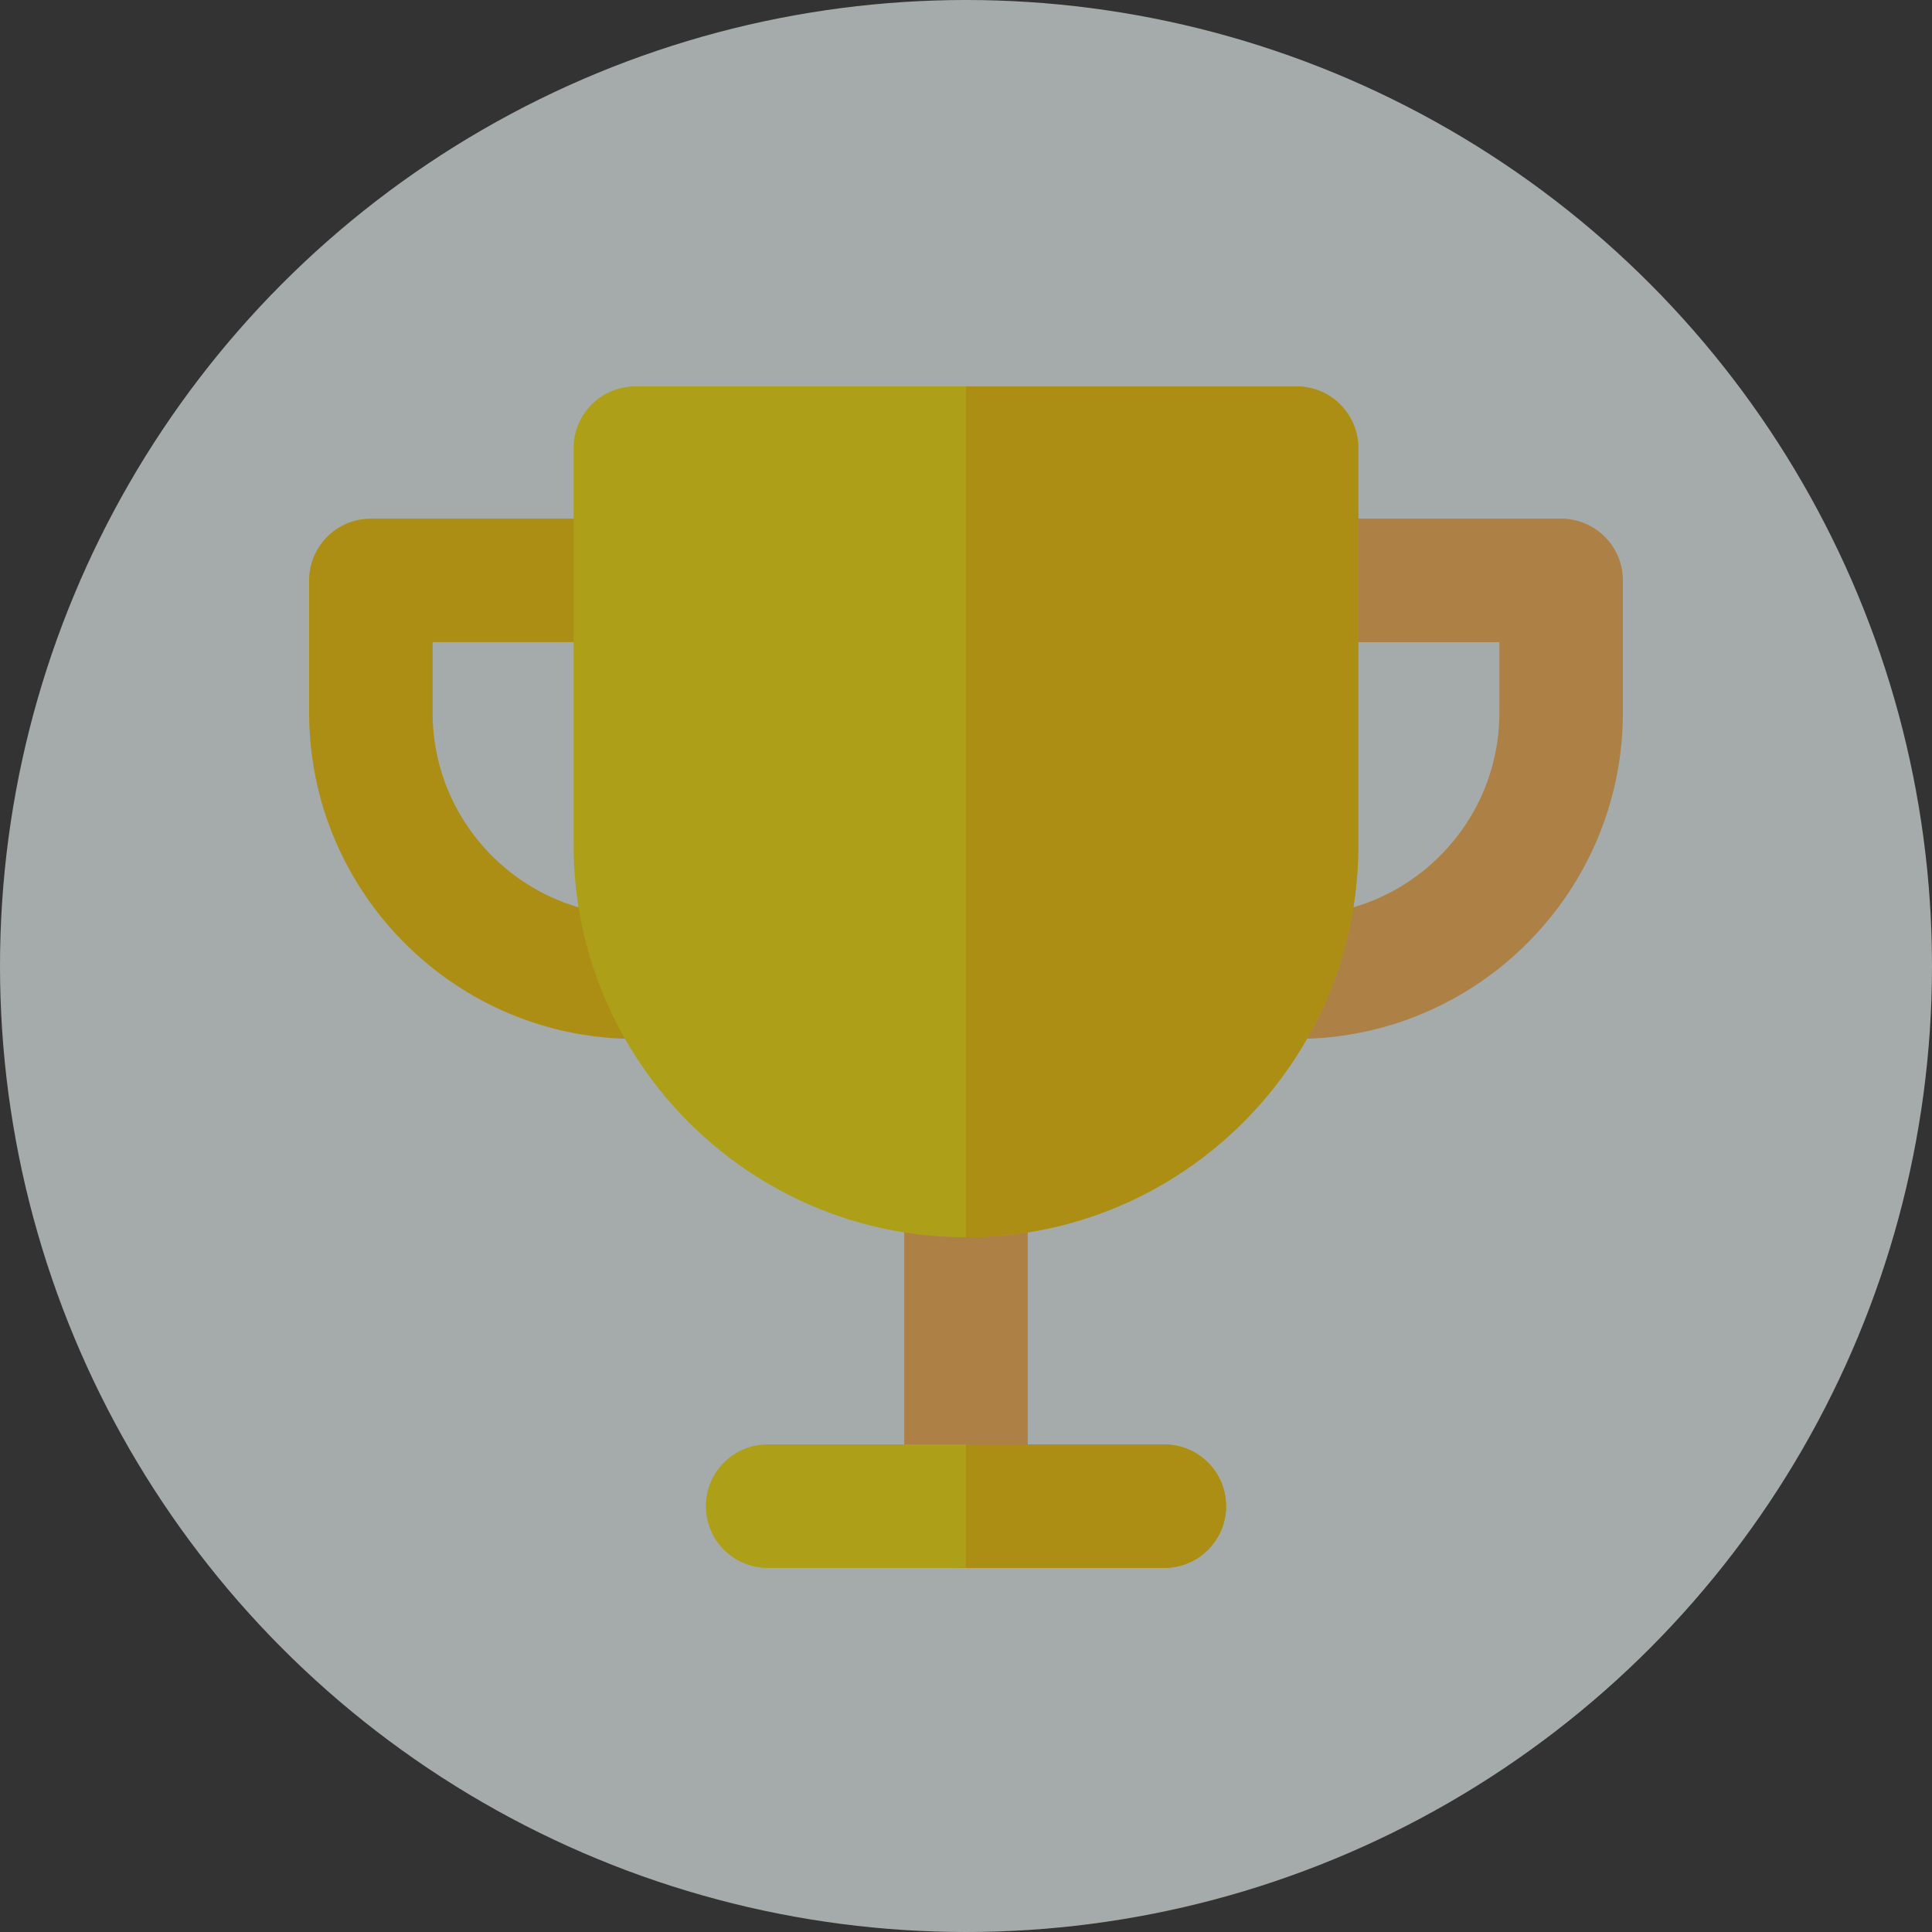
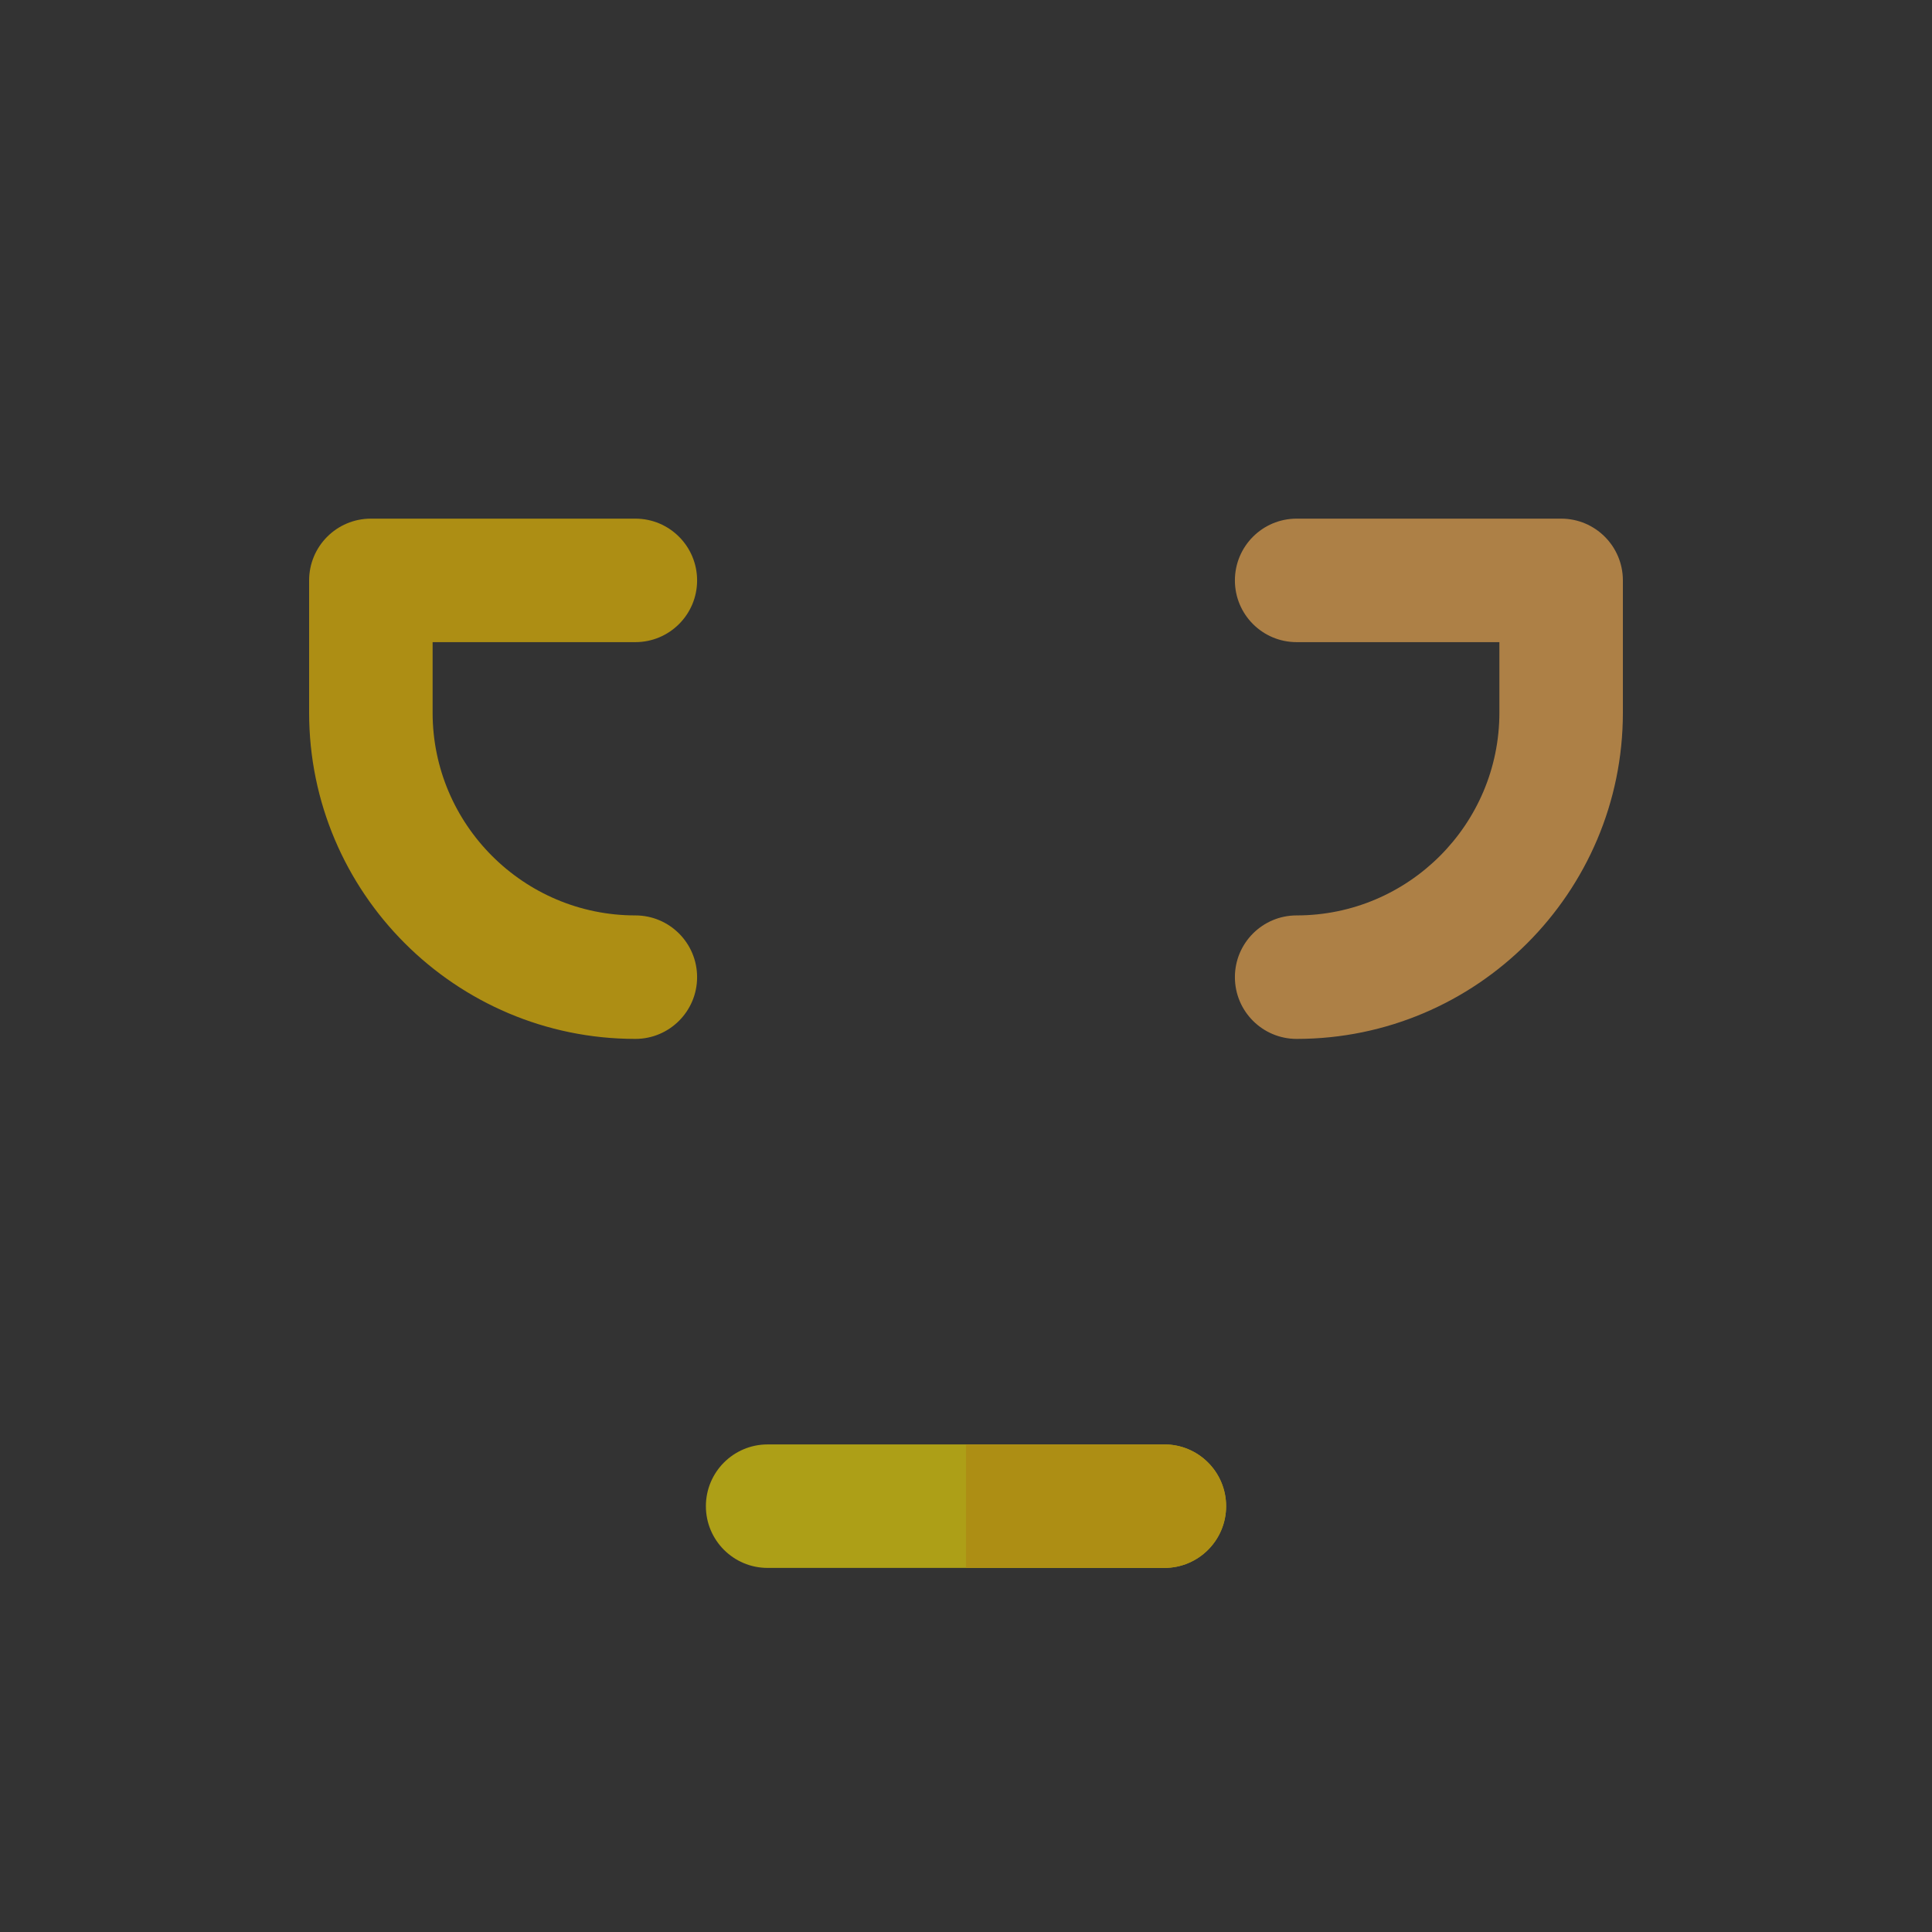
<svg xmlns="http://www.w3.org/2000/svg" width="60" height="60" viewBox="0 0 60 60" fill="none">
  <rect x="0" y="0" width="60" height="60" fill="#333333" stroke="none" />
  <g opacity="0.6">
-     <circle cx="30" cy="30" r="30" fill="#F1FCFA" />
-     <path d="M30 48.693C28.941 48.693 28.083 47.834 28.083 46.775V36.507C28.083 35.448 28.941 34.59 30 34.59C31.059 34.59 31.917 35.448 31.917 36.507V46.775C31.917 47.834 31.059 48.693 30 48.693Z" fill="#FFB454" />
    <path d="M19.732 32.264C14.145 32.264 9.6 27.719 9.6 22.132V18.025C9.6 16.966 10.459 16.107 11.517 16.107H19.732C20.791 16.107 21.649 16.966 21.649 18.025C21.649 19.084 20.791 19.942 19.732 19.942H13.435V22.132C13.435 25.604 16.26 28.429 19.732 28.429C20.791 28.429 21.649 29.288 21.649 30.346C21.649 31.405 20.791 32.264 19.732 32.264Z" fill="#FFCB00" />
    <path d="M40.268 32.264C39.209 32.264 38.351 31.405 38.351 30.346C38.351 29.288 39.209 28.429 40.268 28.429C43.74 28.429 46.565 25.604 46.565 22.132V19.942H40.268C39.209 19.942 38.351 19.084 38.351 18.025C38.351 16.966 39.209 16.107 40.268 16.107H48.483C49.542 16.107 50.4 16.966 50.4 18.025V22.132C50.4 27.719 45.855 32.264 40.268 32.264Z" fill="#FFB454" />
-     <path d="M30 38.425C23.281 38.425 17.814 32.958 17.814 26.239V13.917C17.814 12.858 18.673 12 19.732 12H40.268C41.327 12 42.185 12.858 42.185 13.917V26.239C42.185 32.958 36.719 38.425 30 38.425Z" fill="#FFE705" />
    <path d="M36.161 48.693H23.839C22.78 48.693 21.922 47.834 21.922 46.776C21.922 45.717 22.78 44.858 23.839 44.858H36.161C37.22 44.858 38.078 45.717 38.078 46.776C38.078 47.834 37.22 48.693 36.161 48.693Z" fill="#FFE705" />
-     <path d="M42.185 26.239V13.917C42.185 12.858 41.327 12 40.268 12H30V38.425C36.719 38.425 42.185 32.958 42.185 26.239Z" fill="#FFCB00" />
    <path d="M38.078 46.776C38.078 45.717 37.22 44.858 36.161 44.858H30V48.693H36.161C37.22 48.693 38.078 47.834 38.078 46.776Z" fill="#FFCB00" />
  </g>
</svg>